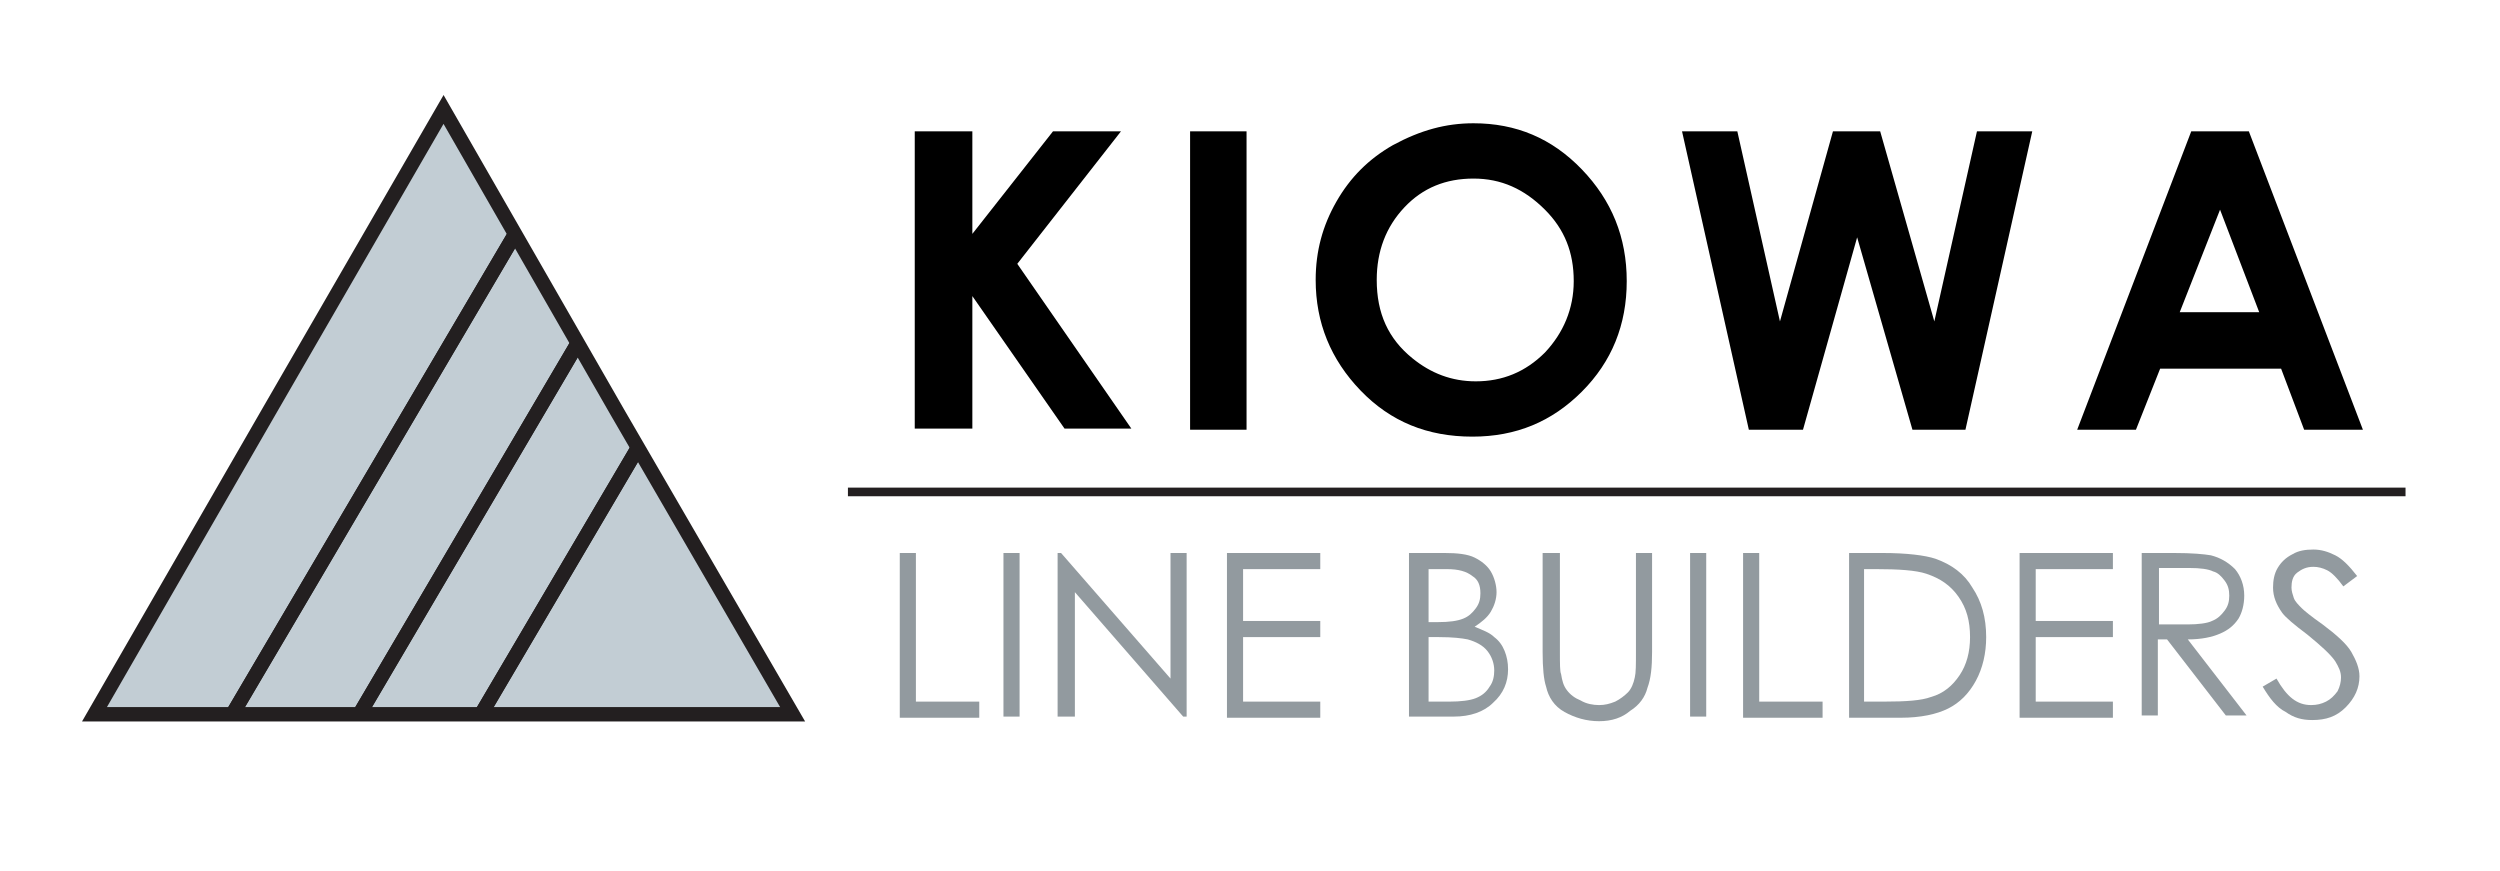
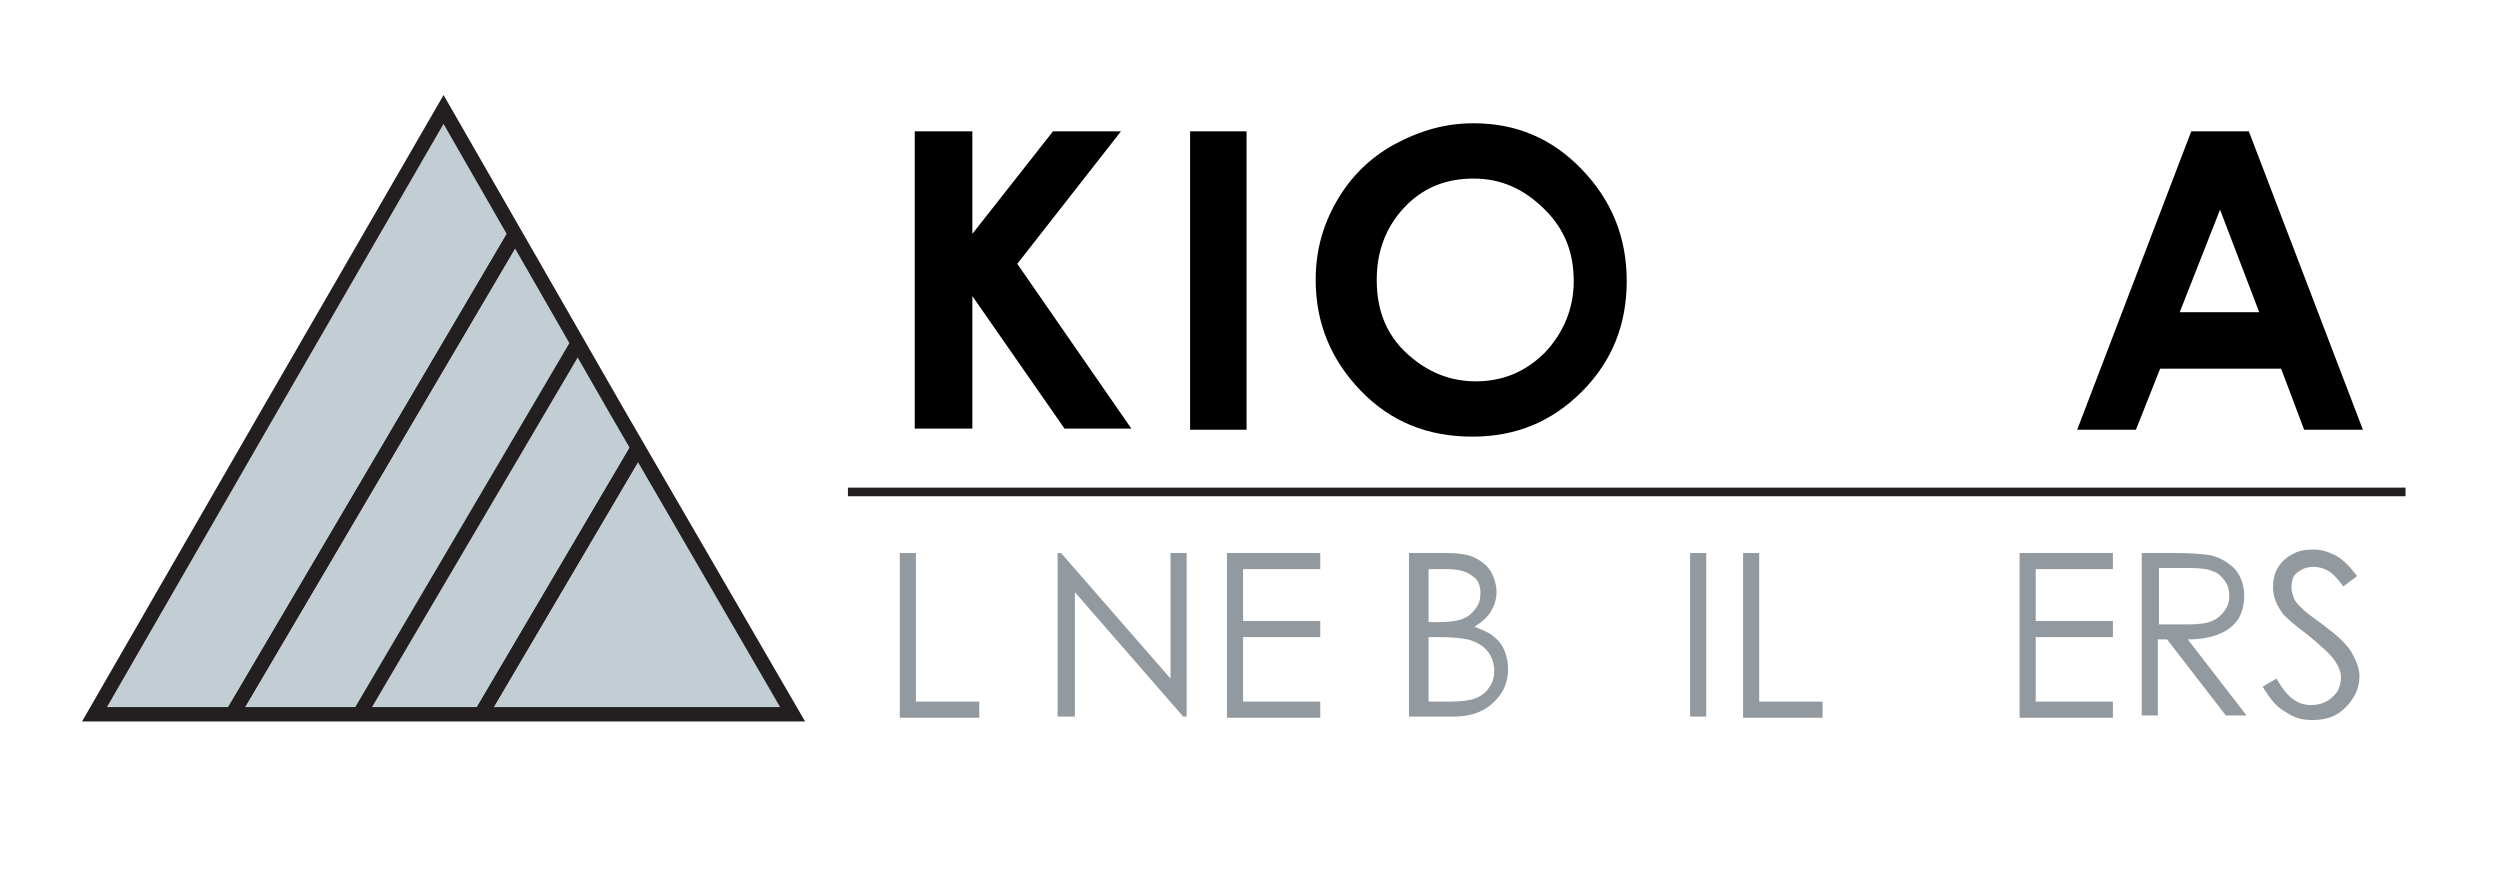
<svg xmlns="http://www.w3.org/2000/svg" xmlns:xlink="http://www.w3.org/1999/xlink" version="1.1" id="Layer_1" x="0px" y="0px" viewBox="0 0 217 75.6" style="enable-background:new 0 0 217 75.6;" xml:space="preserve">
  <style type="text/css">
	.st0{clip-path:url(#SVGID_2_);fill:#C2CDD4;stroke:#231F20;stroke-width:1.25;stroke-miterlimit:10;}
	.st1{fill:none;stroke:#231F20;stroke-width:1.25;stroke-miterlimit:10;}
	.st2{clip-path:url(#SVGID_4_);fill:none;stroke:#231F20;stroke-width:1.25;stroke-miterlimit:10;}
	.st3{fill:#929A9F;}
	.st4{fill:none;stroke:#231F20;stroke-width:0.75;stroke-miterlimit:10;}
</style>
  <g>
    <g>
      <defs>
        <polygon id="SVGID_1_" points="38.5,9.5 53.6,35.8 68.8,62 38.5,62 8.2,62 23.3,35.8    " />
      </defs>
      <use xlink:href="#SVGID_1_" style="overflow:visible;fill:#C2CDD4;" />
      <clipPath id="SVGID_2_">
        <use xlink:href="#SVGID_1_" style="overflow:visible;" />
      </clipPath>
      <line class="st0" x1="11.4" y1="76.9" x2="49.9" y2="11.5" />
      <line class="st0" x1="18.9" y1="82.9" x2="58.2" y2="16.1" />
      <line class="st0" x1="27.1" y1="86.9" x2="65.6" y2="21.5" />
    </g>
  </g>
  <g>
    <polygon class="st1" points="38.5,9.5 53.6,35.8 68.8,62 38.5,62 8.2,62 23.3,35.8  " />
    <g>
      <defs>
        <polygon id="SVGID_3_" points="38.5,9.5 53.6,35.8 68.8,62 38.5,62 8.2,62 23.3,35.8    " />
      </defs>
      <clipPath id="SVGID_4_">
        <use xlink:href="#SVGID_3_" style="overflow:visible;" />
      </clipPath>
      <line class="st2" x1="11.4" y1="76.9" x2="49.9" y2="11.5" />
-       <line class="st2" x1="18.9" y1="82.9" x2="58.2" y2="16.1" />
      <line class="st2" x1="27.1" y1="86.9" x2="65.6" y2="21.5" />
    </g>
  </g>
  <path d="M79.4,11.4h5v8.9l7-8.9h5.9l-9,11.5l9.9,14.3h-5.8l-8-11.5v11.5h-5V11.4z" />
  <path d="M103.3,11.4h4.9v25.9h-4.9V11.4z" />
  <path d="M127.9,10.7c3.7,0,6.8,1.3,9.4,4s3.9,5.9,3.9,9.7c0,3.8-1.3,7-3.9,9.6s-5.7,3.9-9.5,3.9c-3.9,0-7.1-1.3-9.7-4  s-3.9-5.9-3.9-9.6c0-2.5,0.6-4.7,1.8-6.8c1.2-2.1,2.8-3.7,4.9-4.9C123.3,11.3,125.5,10.7,127.9,10.7z M127.9,15.5  c-2.4,0-4.4,0.8-6,2.5c-1.6,1.7-2.4,3.8-2.4,6.3c0,2.9,1,5.1,3.1,6.8c1.6,1.3,3.4,2,5.5,2c2.3,0,4.3-0.8,6-2.5  c1.6-1.7,2.5-3.8,2.5-6.2c0-2.5-0.8-4.5-2.5-6.2C132.3,16.4,130.3,15.5,127.9,15.5z" />
-   <path d="M146,11.4h4.8l3.7,16.5l4.6-16.5h4.1l4.7,16.5l3.7-16.5h4.8l-5.8,25.9H166l-4.8-16.7l-4.7,16.7h-4.7L146,11.4z" />
  <path d="M190.2,11.4h5l9.9,25.9H200l-2-5.3h-10.5l-2.1,5.3h-5.1L190.2,11.4z M192.7,18.2l-3.5,8.9h6.9L192.7,18.2z" />
  <path class="st3" d="M78.1,48h1.4v12.9H85v1.4h-6.9V48z" />
-   <path class="st3" d="M87.1,48h1.4v14.2h-1.4V48z" />
  <path class="st3" d="M91.8,62.2V48h0.3l9.5,10.9V48h1.4v14.2h-0.3l-9.4-10.8v10.8H91.8z" />
  <path class="st3" d="M106.4,48h8.2v1.4h-6.7v4.5h6.7v1.4h-6.7v5.6h6.7v1.4h-8.1V48z" />
  <path class="st3" d="M122.6,48h2.8c1.1,0,2,0.1,2.6,0.4c0.6,0.3,1.1,0.7,1.4,1.2s0.5,1.2,0.5,1.8c0,0.6-0.2,1.2-0.5,1.7  c-0.3,0.5-0.8,0.9-1.4,1.3c0.7,0.3,1.3,0.5,1.7,0.9c0.4,0.3,0.7,0.7,0.9,1.2s0.3,1,0.3,1.6c0,1.1-0.4,2.1-1.3,2.9  c-0.8,0.8-2,1.2-3.4,1.2h-3.9V48z M124,49.4v4.6h0.8c1,0,1.7-0.1,2.2-0.3c0.5-0.2,0.8-0.5,1.1-0.9c0.3-0.4,0.4-0.8,0.4-1.3  c0-0.7-0.2-1.2-0.7-1.5c-0.5-0.4-1.2-0.6-2.2-0.6H124z M124,55.4v5.5h1.8c1,0,1.8-0.1,2.3-0.3c0.5-0.2,0.9-0.5,1.2-1  c0.3-0.4,0.4-0.9,0.4-1.4c0-0.6-0.2-1.2-0.6-1.7s-1-0.8-1.7-1c-0.5-0.1-1.3-0.2-2.5-0.2H124z" />
-   <path class="st3" d="M134,48h1.4v8.6c0,1,0,1.7,0.1,1.9c0.1,0.6,0.2,1,0.5,1.4s0.7,0.7,1.2,0.9c0.5,0.3,1.1,0.4,1.6,0.4  c0.5,0,0.9-0.1,1.4-0.3c0.4-0.2,0.8-0.5,1.1-0.8s0.5-0.8,0.6-1.3c0.1-0.4,0.1-1.1,0.1-2.2V48h1.4v8.6c0,1.3-0.1,2.3-0.4,3.1  c-0.2,0.8-0.7,1.5-1.5,2c-0.7,0.6-1.6,0.9-2.7,0.9c-1.1,0-2.1-0.3-3-0.8s-1.4-1.3-1.6-2.2c-0.2-0.6-0.3-1.6-0.3-3V48z" />
  <path class="st3" d="M146.7,48h1.4v14.2h-1.4V48z" />
  <path class="st3" d="M151.3,48h1.4v12.9h5.5v1.4h-6.9V48z" />
-   <path class="st3" d="M160.5,62.2V48h2.9c2.1,0,3.7,0.2,4.6,0.5c1.4,0.5,2.5,1.3,3.2,2.5c0.8,1.2,1.2,2.6,1.2,4.3  c0,1.4-0.3,2.7-0.9,3.8c-0.6,1.1-1.4,1.9-2.4,2.4c-1,0.5-2.4,0.8-4.1,0.8H160.5z M161.9,60.9h1.6c2,0,3.3-0.1,4.1-0.4  c1.1-0.3,1.9-1,2.5-1.9c0.6-0.9,0.9-2,0.9-3.3c0-1.4-0.3-2.5-1-3.5s-1.6-1.6-2.8-2c-0.9-0.3-2.4-0.4-4.4-0.4h-1V60.9z" />
  <path class="st3" d="M175.2,48h8.2v1.4h-6.7v4.5h6.7v1.4h-6.7v5.6h6.7v1.4h-8.1V48z" />
  <path class="st3" d="M185.9,48h2.8c1.6,0,2.6,0.1,3.2,0.2c0.8,0.2,1.5,0.6,2.1,1.2c0.5,0.6,0.8,1.4,0.8,2.3c0,0.8-0.2,1.5-0.5,2  c-0.4,0.6-0.9,1-1.6,1.3s-1.6,0.5-2.8,0.5l5.1,6.6h-1.8l-5.1-6.6h-0.8v6.6h-1.4V48z M187.4,49.4v4.8l2.5,0c0.9,0,1.7-0.1,2.1-0.3  c0.5-0.2,0.8-0.5,1.1-0.9s0.4-0.8,0.4-1.3c0-0.5-0.1-0.9-0.4-1.3c-0.3-0.4-0.6-0.7-1-0.8c-0.4-0.2-1.1-0.3-2.1-0.3H187.4z" />
  <path class="st3" d="M196.4,59.6l1.2-0.7c0.9,1.6,1.8,2.3,3,2.3c0.5,0,0.9-0.1,1.3-0.3c0.4-0.2,0.7-0.5,1-0.9  c0.2-0.4,0.3-0.8,0.3-1.2c0-0.5-0.2-0.9-0.5-1.4c-0.4-0.6-1.3-1.4-2.4-2.3c-1.2-0.9-1.9-1.5-2.2-1.9c-0.5-0.7-0.8-1.4-0.8-2.2  c0-0.6,0.1-1.2,0.4-1.7c0.3-0.5,0.7-0.9,1.3-1.2c0.5-0.3,1.1-0.4,1.8-0.4c0.7,0,1.3,0.2,1.9,0.5c0.6,0.3,1.2,0.9,1.9,1.8l-1.2,0.9  c-0.5-0.7-1-1.2-1.4-1.4s-0.8-0.3-1.2-0.3c-0.6,0-1,0.2-1.4,0.5c-0.4,0.3-0.5,0.8-0.5,1.3c0,0.3,0.1,0.6,0.2,0.9s0.4,0.6,0.7,0.9  c0.2,0.2,0.8,0.7,1.8,1.4c1.2,0.9,2.1,1.7,2.5,2.4s0.7,1.4,0.7,2.1c0,1-0.4,1.9-1.2,2.7s-1.7,1.1-2.9,1.1c-0.9,0-1.6-0.2-2.3-0.7  C197.6,61.4,197,60.6,196.4,59.6z" />
  <line class="st4" x1="73.6" y1="42.7" x2="208.8" y2="42.7" />
</svg>